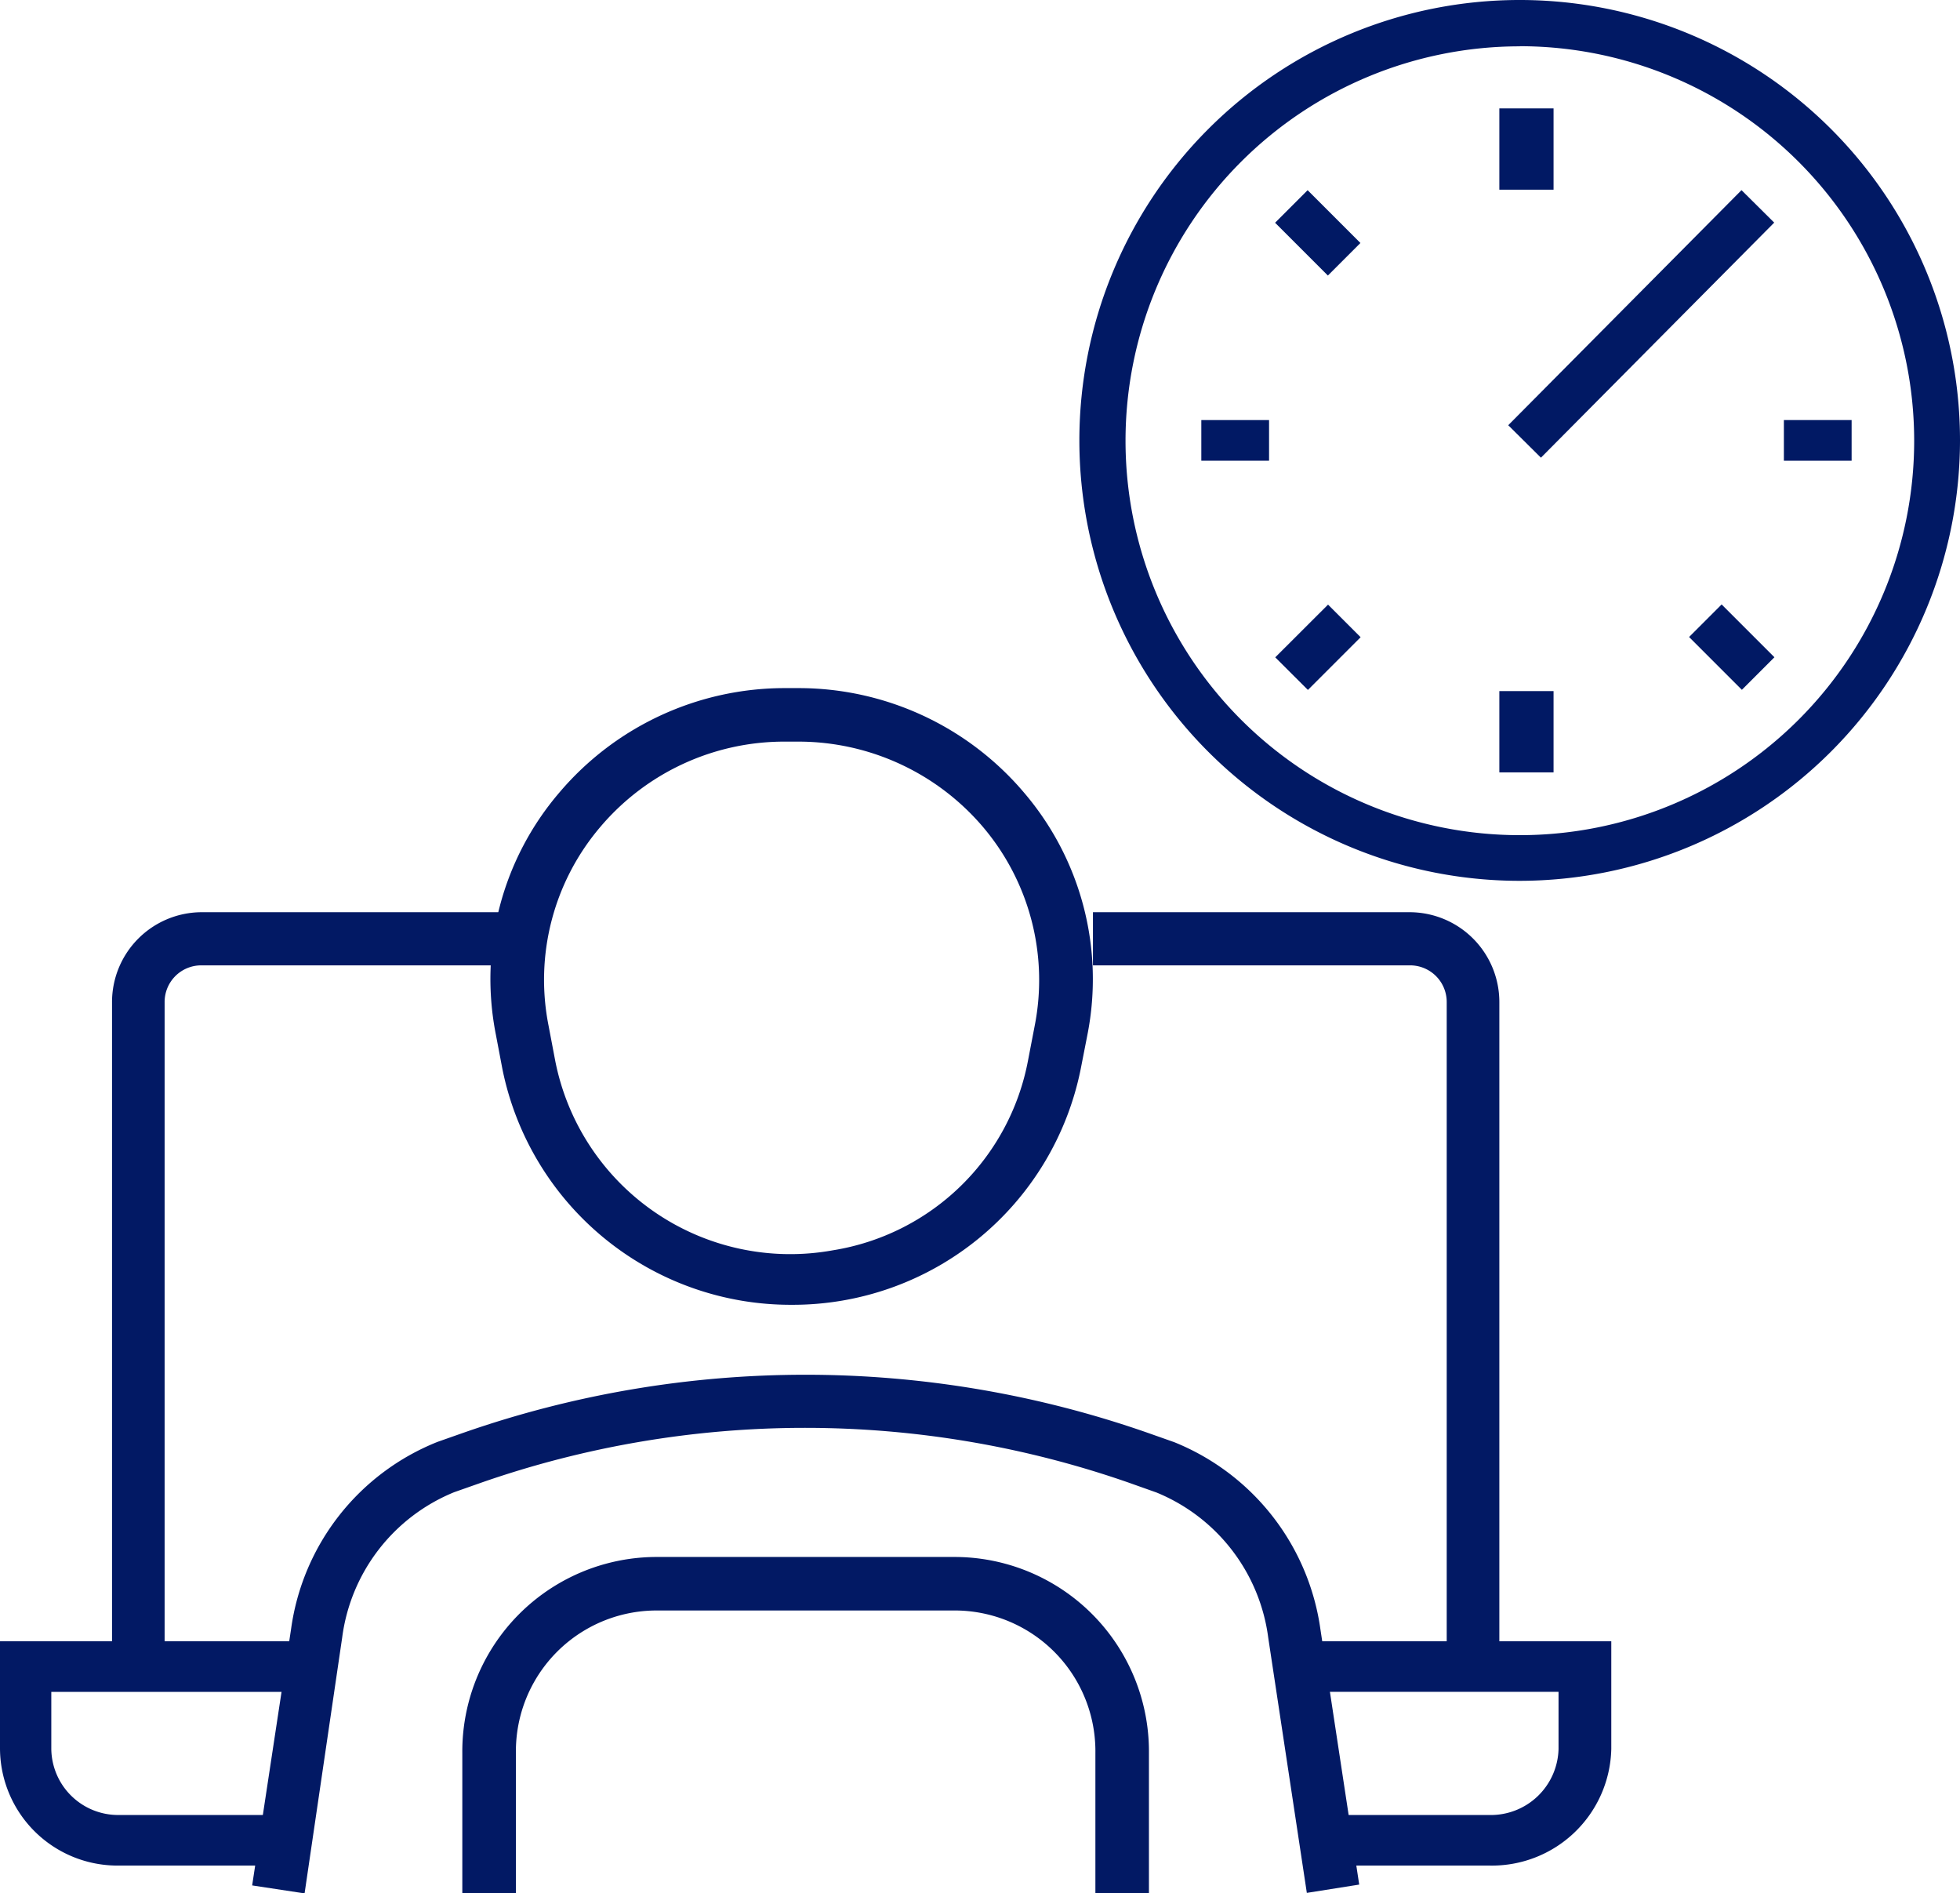
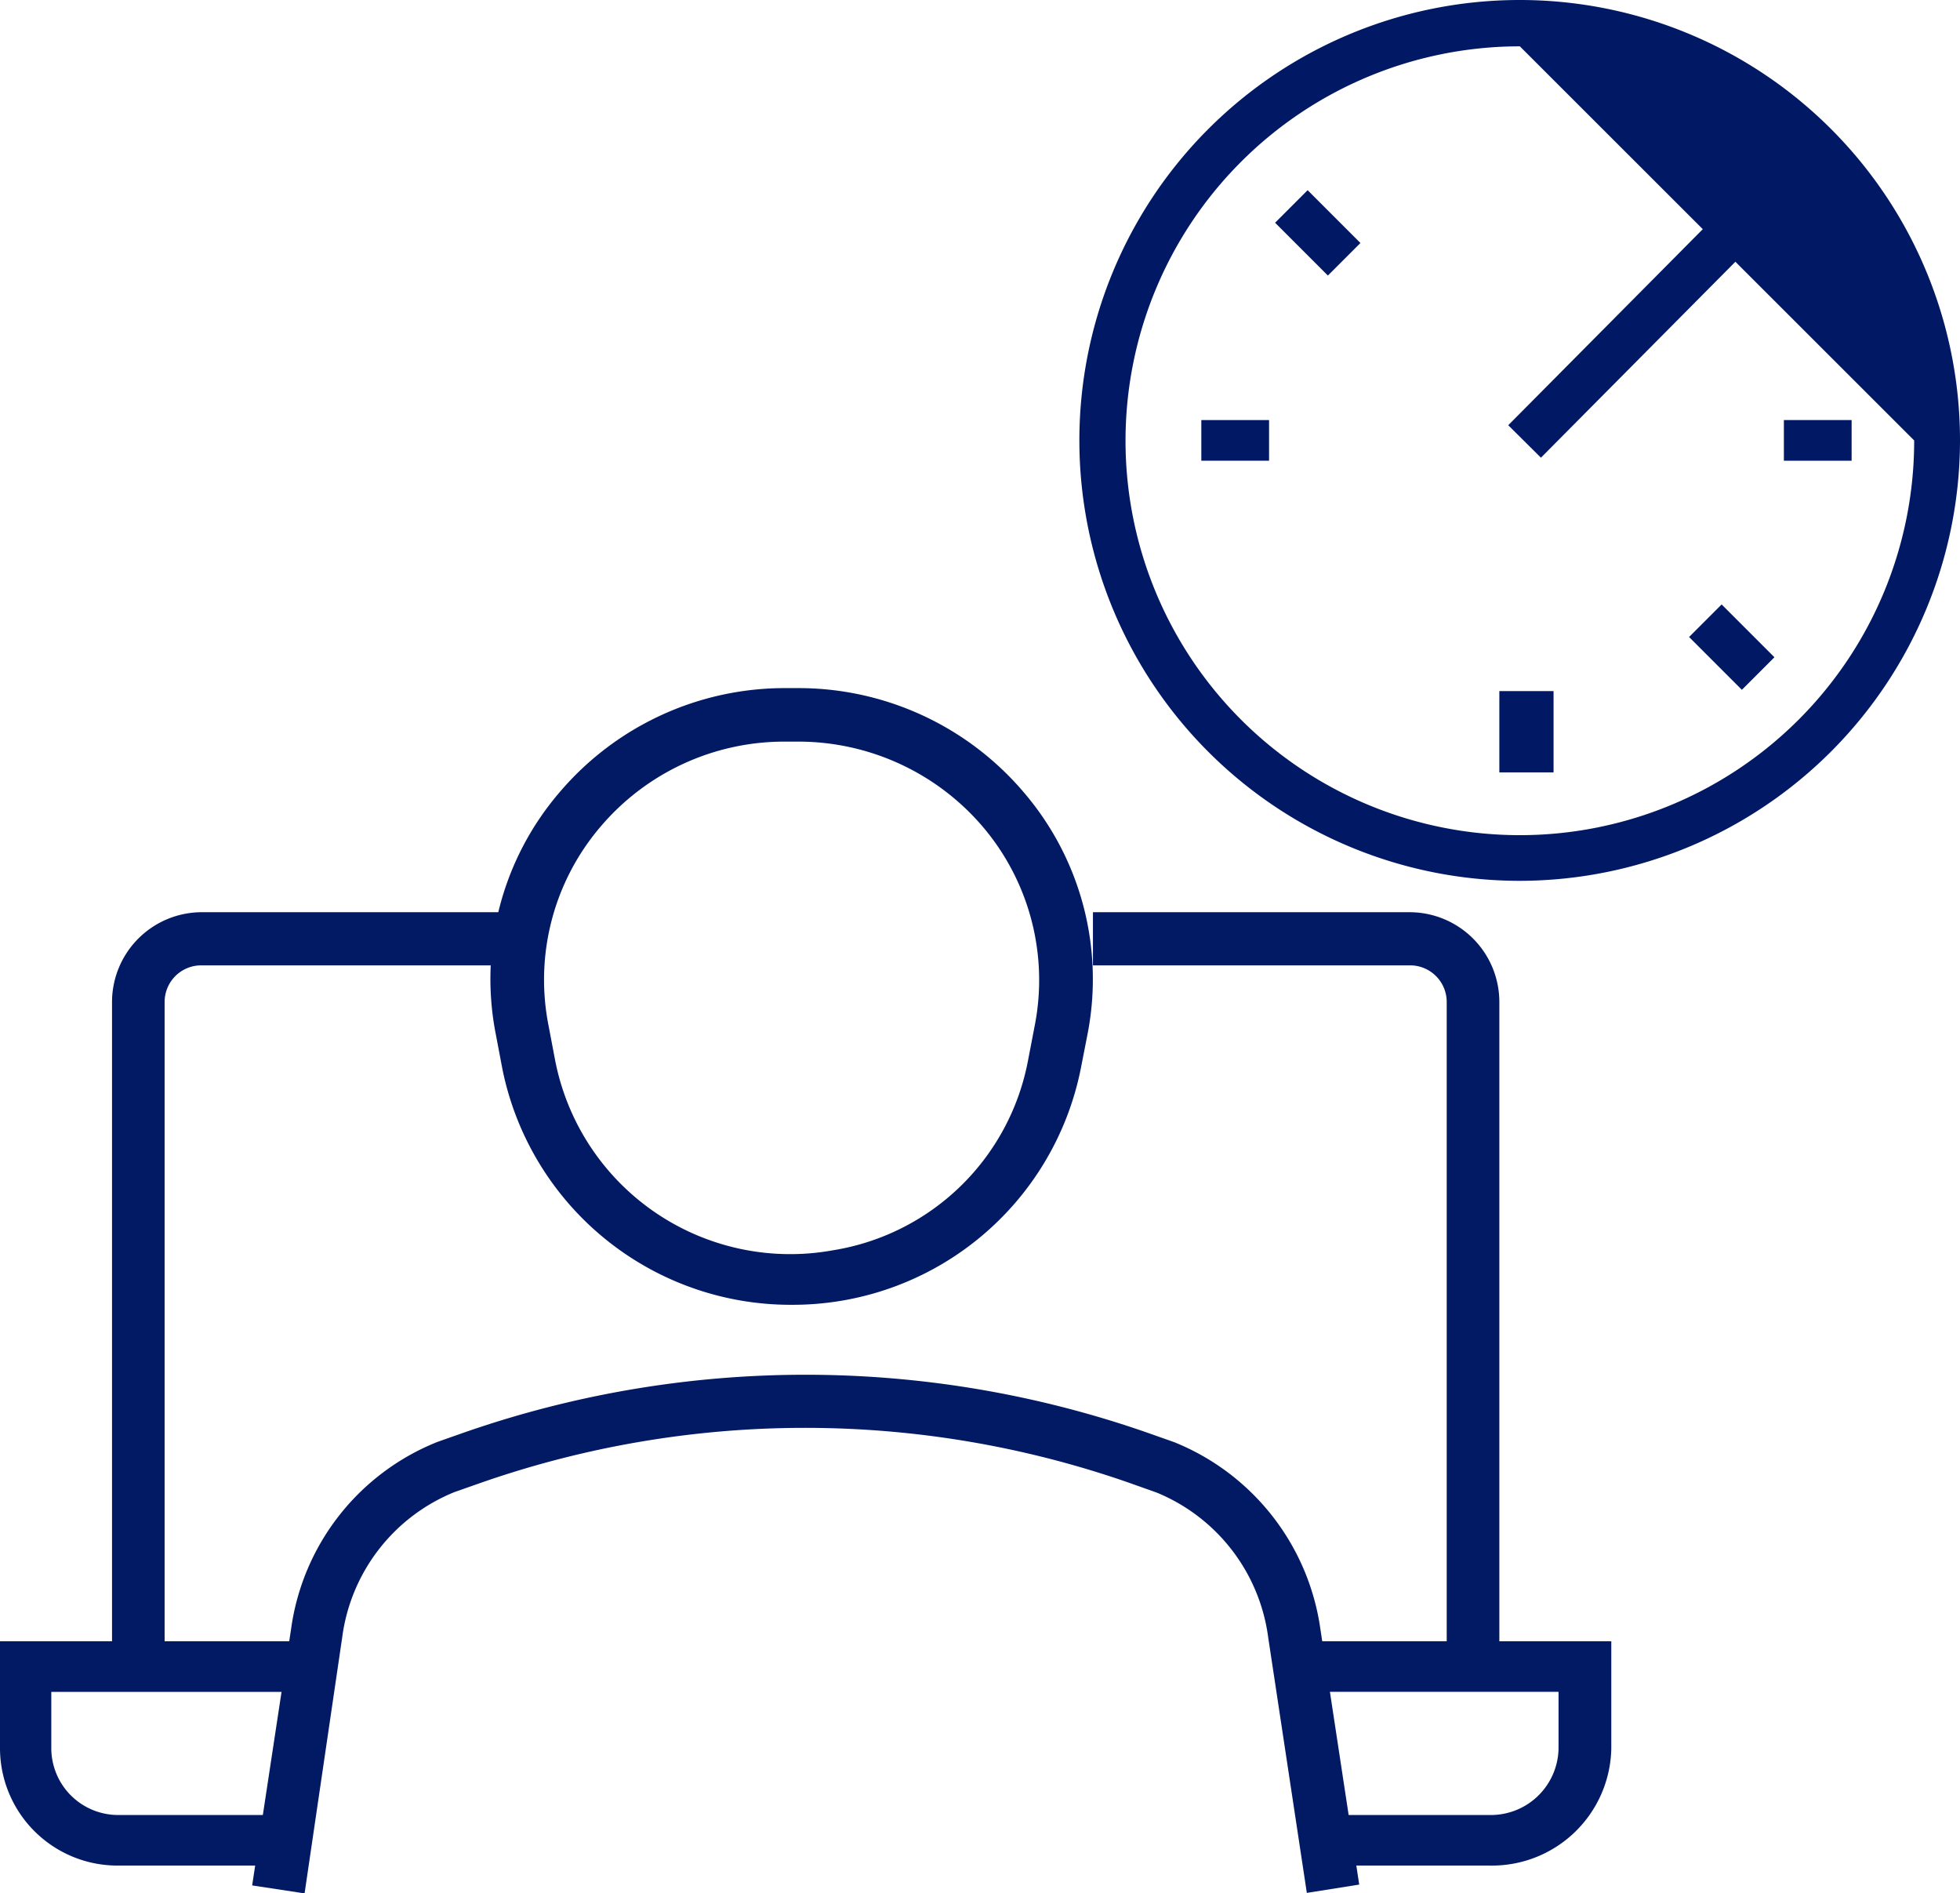
<svg xmlns="http://www.w3.org/2000/svg" width="47.22" height="45.605" viewBox="0 0 47.22 45.605">
  <g transform="translate(-160 -556.395)">
    <g transform="translate(186.004 556.395)">
-       <path d="M12.112-11.284A10.608,10.608,0,0,1,1.5-21.888,10.608,10.608,0,0,1,12.1-32.5,10.608,10.608,0,0,1,22.716-21.9v0A10.619,10.619,0,0,1,12.112-11.284Zm0-20.1a9.5,9.5,0,0,0-9.5,9.5,9.5,9.5,0,0,0,9.5,9.5,9.5,9.5,0,0,0,9.5-9.5v-.007A9.506,9.506,0,0,0,12.112-31.387Z" transform="translate(-1.5 32.5)" fill="#011964" fill-rule="evenodd" />
-       <path d="M17-26.542h1.306V-28.5H17Z" transform="translate(-6.882 31.111)" fill="#011964" fill-rule="evenodd" />
+       <path d="M12.112-11.284A10.608,10.608,0,0,1,1.5-21.888,10.608,10.608,0,0,1,12.1-32.5,10.608,10.608,0,0,1,22.716-21.9v0A10.619,10.619,0,0,1,12.112-11.284Zm0-20.1a9.5,9.5,0,0,0-9.5,9.5,9.5,9.5,0,0,0,9.5,9.5,9.5,9.5,0,0,0,9.5-9.5v-.007Z" transform="translate(-1.5 32.5)" fill="#011964" fill-rule="evenodd" />
      <path d="M17-5.042h1.306V-7H17Z" transform="translate(-6.882 23.646)" fill="#011964" fill-rule="evenodd" />
      <path d="M27.5-16.021h1.632V-17H27.5Z" transform="translate(-10.527 27.118)" fill="#011964" fill-rule="evenodd" />
      <path d="M6-16.021H7.632V-17H6Z" transform="translate(-3.062 27.118)" fill="#011964" fill-rule="evenodd" />
      <path d="M8.723-24.7l.784-.784,1.272,1.272-.784.784Z" transform="translate(-4.008 30.065)" fill="#011964" fill-rule="evenodd" />
      <path d="M24-9.413l.784-.784,1.272,1.272-.784.784Z" transform="translate(-9.311 24.756)" fill="#011964" fill-rule="evenodd" />
-       <path d="M8.728-8.922,10-10.192l.785.785-1.27,1.27Z" transform="translate(-4.009 24.755)" fill="#011964" fill-rule="evenodd" />
      <path d="M17.327-19.822l5.62-5.662.788.782-5.62,5.662Z" transform="translate(-6.995 30.064)" fill="#011964" fill-rule="evenodd" />
    </g>
    <g transform="translate(160 572.968)">
      <path d="M6.9-3.727H3.231A2.831,2.831,0,0,1,.38-6.536V-9.129H7.47v1.218H1.616v1.376A1.611,1.611,0,0,0,3.231-4.945H6.9Z" transform="translate(-0.38 32.089)" fill="#021964" fill-rule="evenodd" />
      <path d="M51.367-3.727H47.892V-4.945h3.476a1.631,1.631,0,0,0,1.661-1.591V-7.912H46.876V-9.129H54.3v2.593A2.876,2.876,0,0,1,51.367-3.727Z" transform="translate(-15.481 32.089)" fill="#021964" fill-rule="evenodd" />
      <path d="M49.168-16.9H47.9V-32.969a.882.882,0,0,0-.878-.887H39.377v-1.28h7.647a2.164,2.164,0,0,1,2.144,2.167Z" transform="translate(-13.046 40.535)" fill="#021964" fill-rule="evenodd" />
      <path d="M5.644-16.9H4.377V-32.969a2.165,2.165,0,0,1,2.146-2.167H13.83v1.28H6.523a.882.882,0,0,0-.879.887Z" transform="translate(-1.678 40.535)" fill="#021964" fill-rule="evenodd" />
      <path d="M10.64-6.144,9.377-6.336l.938-6.178a5.684,5.684,0,0,1,3.53-4.506l.631-.222a25,25,0,0,1,16.464,0l.652.23A5.715,5.715,0,0,1,35.114-12.5l.934,6.144-1.262.2-.93-6.148A4.394,4.394,0,0,0,31.164-15.8l-.648-.23a23.7,23.7,0,0,0-15.639,0l-.631.222a4.391,4.391,0,0,0-2.7,3.5Z" transform="translate(-3.302 35.176)" fill="#021964" fill-rule="evenodd" />
      <path d="M25.134-28.278a7.084,7.084,0,0,1-6.967-5.673l-.159-.837a6.9,6.9,0,0,1,1.533-5.832,7.118,7.118,0,0,1,5.434-2.512h.319a7.118,7.118,0,0,1,5.434,2.512,6.915,6.915,0,0,1,1.533,5.832l-.164.837A7.076,7.076,0,0,1,25.134-28.278Zm-.159-13.565a5.806,5.806,0,0,0-4.44,2.043A5.677,5.677,0,0,0,19.278-35l.159.837a5.769,5.769,0,0,0,6.692,4.572,5.7,5.7,0,0,0,4.7-4.572L30.99-35a5.7,5.7,0,0,0-1.257-4.8,5.841,5.841,0,0,0-4.44-2.043Z" transform="translate(-6.062 43.133)" fill="#021964" fill-rule="evenodd" />
-       <path d="M33.417-4.034H32.127V-7.411a3.391,3.391,0,0,0-3.347-3.437H21.526a3.391,3.391,0,0,0-3.36,3.424v3.39H16.875V-7.411a4.686,4.686,0,0,1,4.646-4.726h7.245a4.686,4.686,0,0,1,4.651,4.721v3.381Z" transform="translate(-5.737 33.066)" fill="#021964" fill-rule="evenodd" />
    </g>
  </g>
</svg>